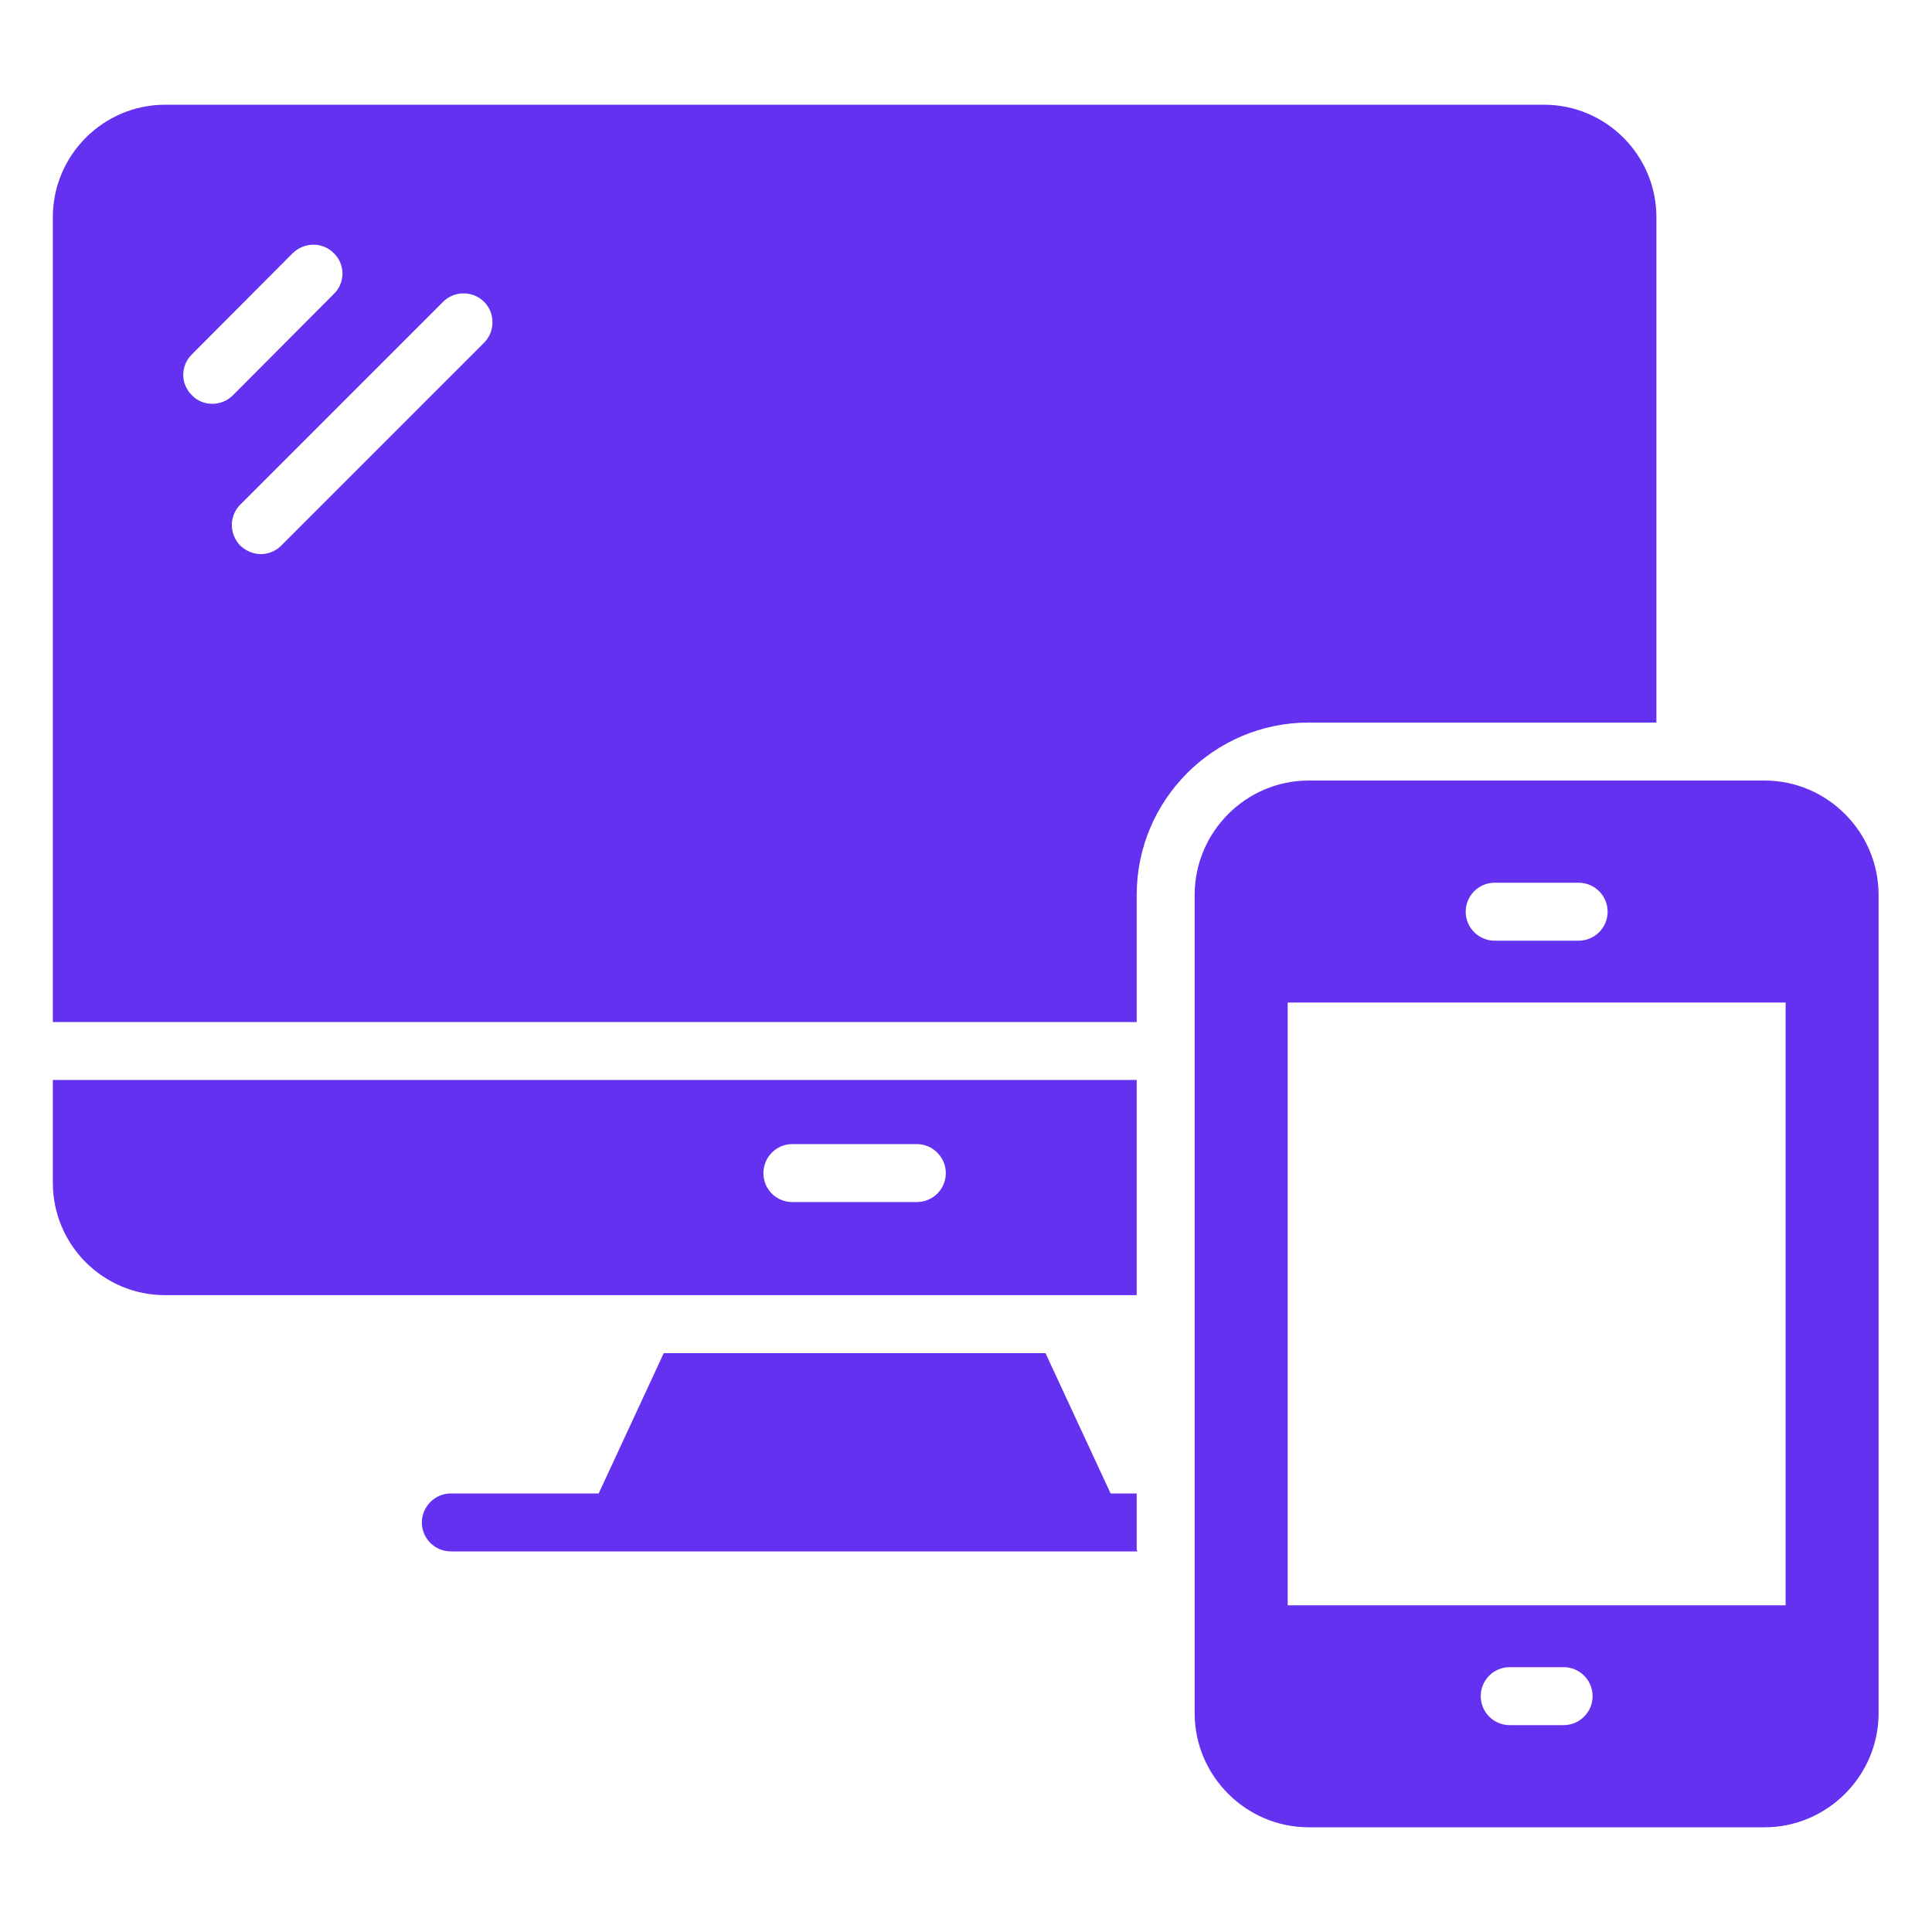
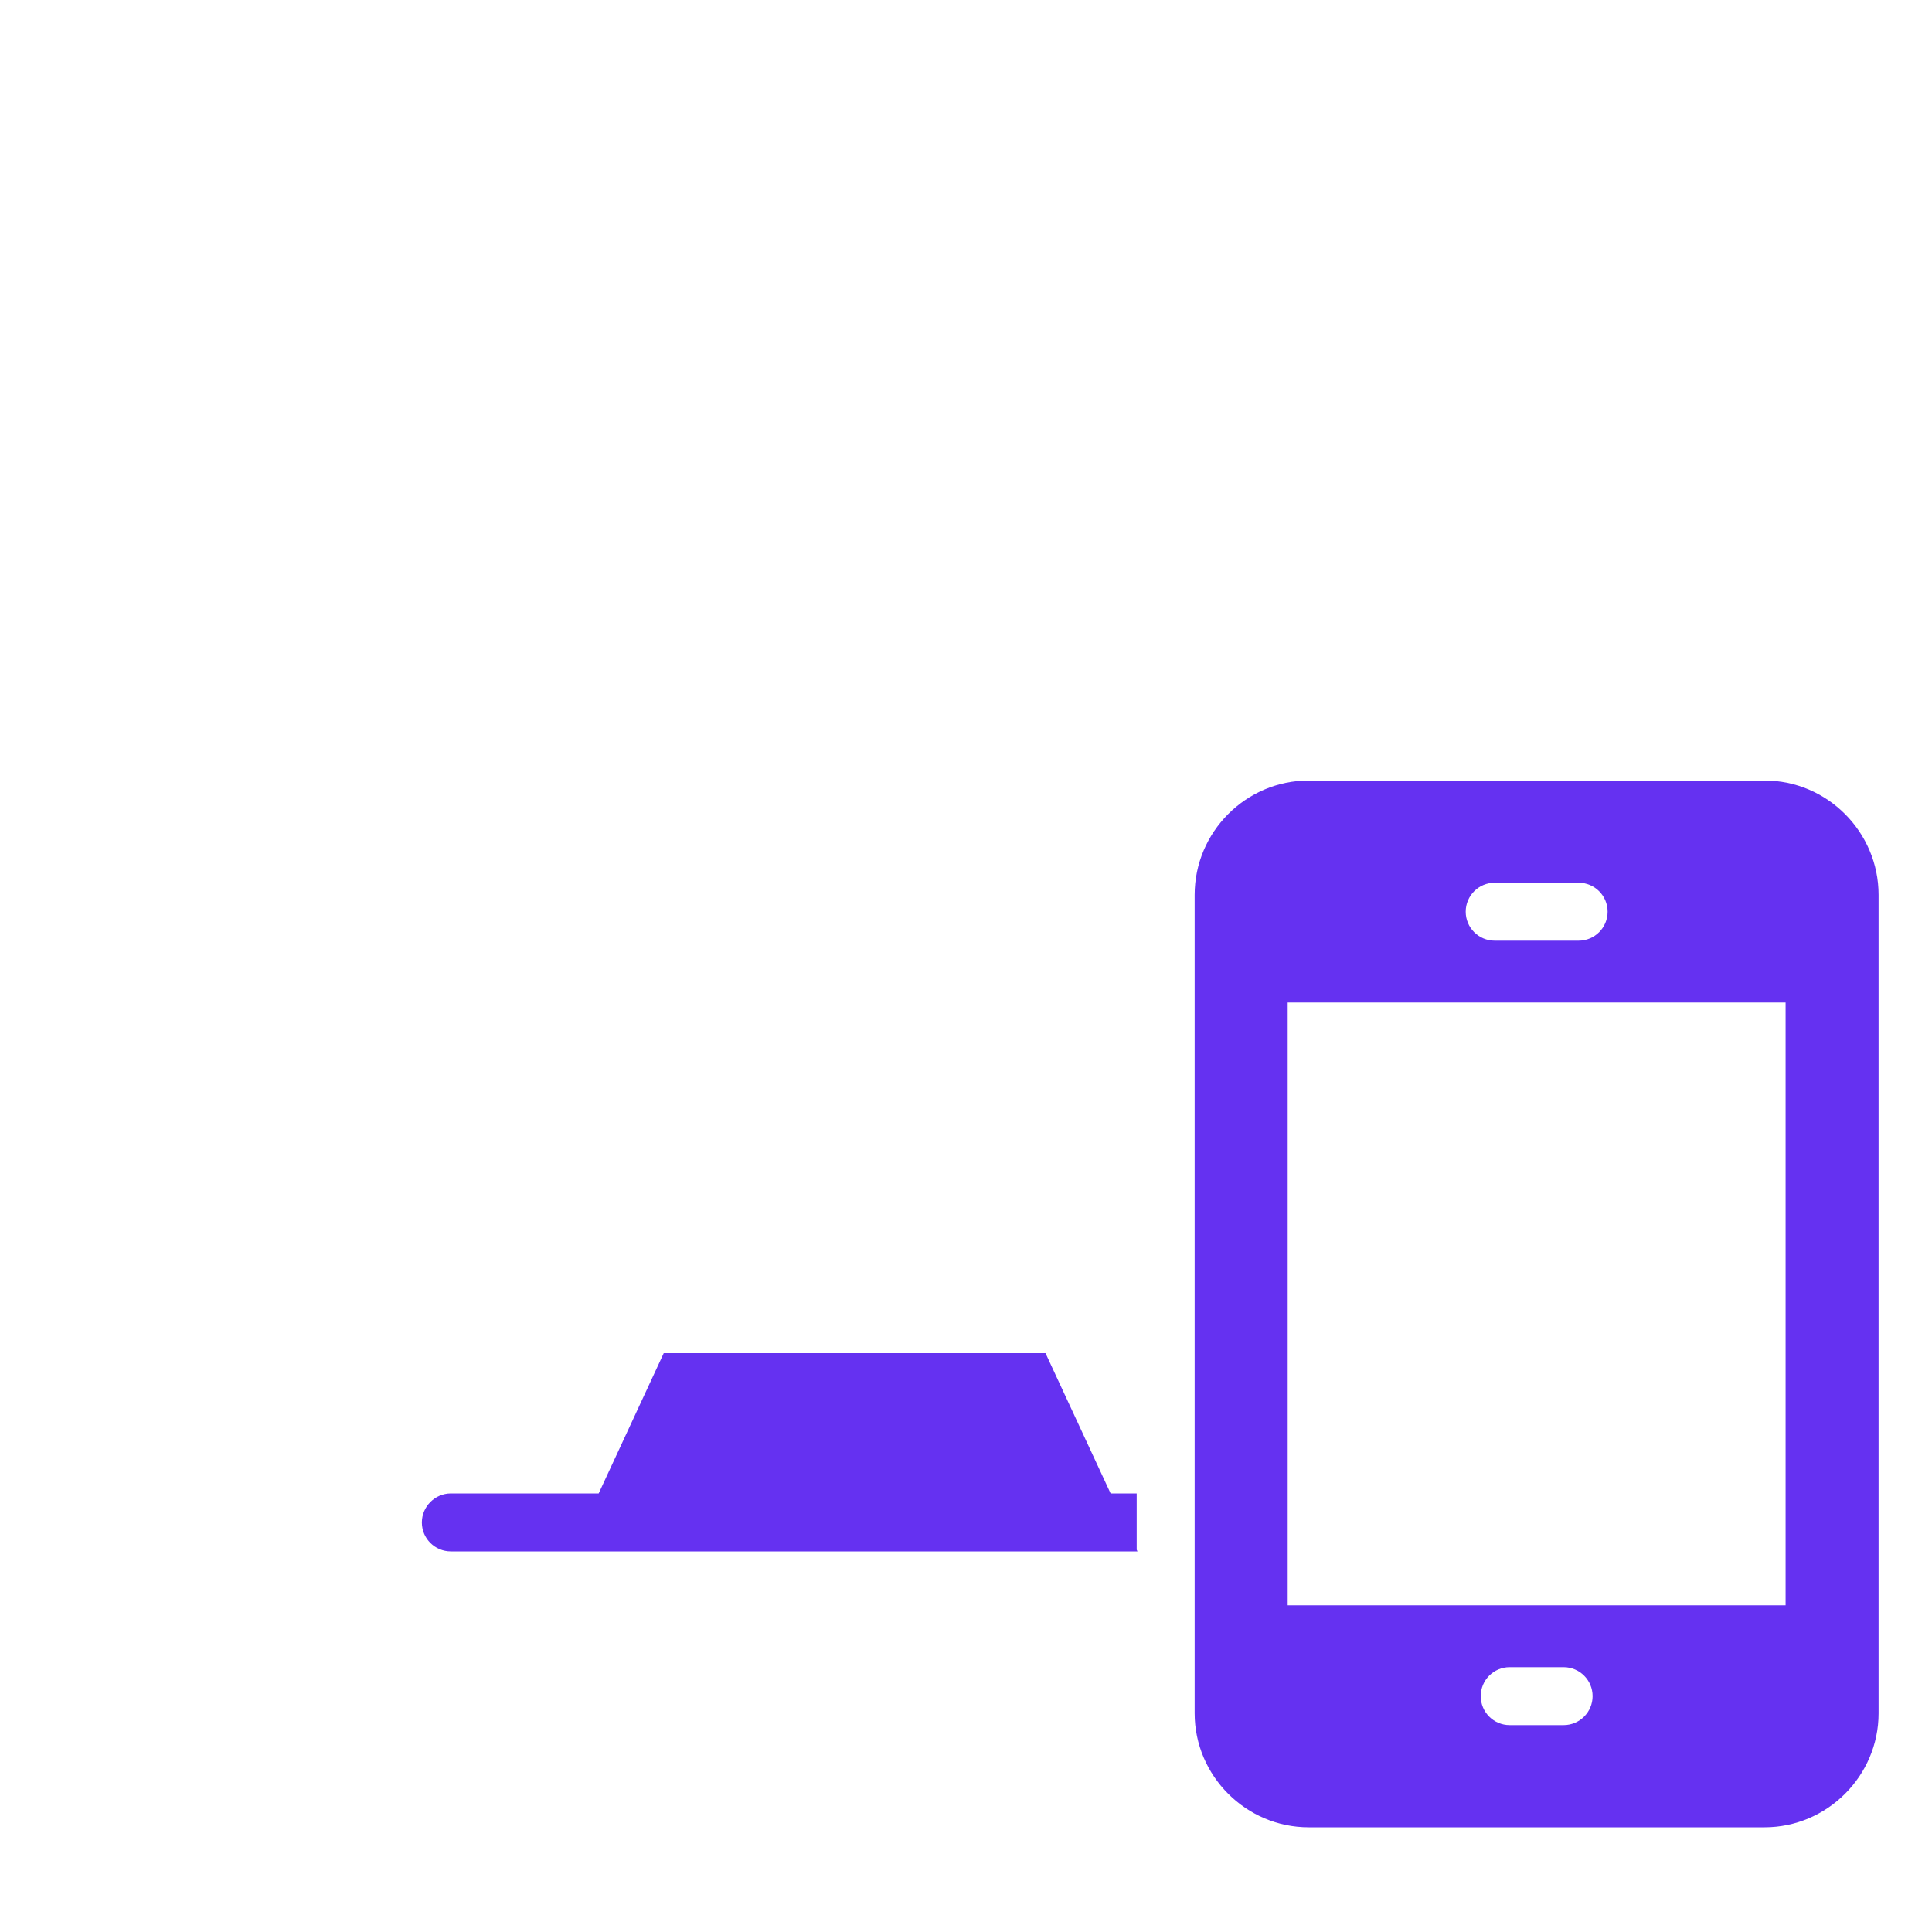
<svg xmlns="http://www.w3.org/2000/svg" width="40" height="40" viewBox="0 0 40 40" fill="none">
  <path d="M23.534 30.92H22.994L21.646 28.016H13.742L12.395 30.92H9.334C9.006 30.92 8.734 31.192 8.734 31.52C8.734 31.856 9.006 32.12 9.334 32.12H11.838H23.534H23.55L23.534 32.085V30.92Z" fill="#6531F1" />
-   <path d="M23.534 22.359H1.094V24.487C1.094 25.775 2.134 26.815 3.422 26.815H23.534V22.359ZM18.982 24.887H16.406C16.07 24.887 15.806 24.623 15.806 24.287C15.806 23.959 16.07 23.687 16.406 23.687H18.982C19.31 23.687 19.582 23.959 19.582 24.287C19.582 24.623 19.31 24.887 18.982 24.887Z" fill="#6531F1" />
  <path d="M36.534 16.16H27.094C25.798 16.16 24.734 17.224 24.734 18.528V35.472C24.734 36.768 25.798 37.832 27.094 37.832H36.534C37.83 37.832 38.894 36.768 38.894 35.472V18.528C38.894 17.224 37.83 16.16 36.534 16.16ZM30.946 18.276H32.684C33.015 18.276 33.284 18.545 33.284 18.876C33.284 19.207 33.015 19.476 32.684 19.476H30.946C30.614 19.476 30.346 19.207 30.346 18.876C30.346 18.545 30.614 18.276 30.946 18.276ZM32.373 35.717H31.256C30.925 35.717 30.657 35.448 30.657 35.117C30.657 34.785 30.925 34.517 31.256 34.517H32.373C32.704 34.517 32.973 34.785 32.973 35.117C32.973 35.448 32.704 35.717 32.373 35.717ZM36.969 33.236H26.66V20.756H36.969V33.236Z" fill="#6531F1" />
-   <path d="M34.294 14.96V4.496C34.294 3.216 33.254 2.168 31.966 2.168H3.422C2.134 2.168 1.094 3.216 1.094 4.496V21.16H23.534V18.528C23.534 16.56 25.134 14.96 27.094 14.96H34.294ZM3.974 8.184C3.734 7.952 3.734 7.568 3.974 7.336L6.062 5.24C6.302 5.008 6.678 5.008 6.91 5.24C7.15 5.472 7.15 5.856 6.91 6.088L4.822 8.184C4.575 8.431 4.182 8.407 3.974 8.184ZM10.022 7.096L5.822 11.296C5.594 11.523 5.233 11.538 4.974 11.296C4.742 11.056 4.742 10.68 4.974 10.448L9.174 6.248C9.406 6.016 9.79 6.016 10.022 6.248C10.254 6.48 10.254 6.864 10.022 7.096Z" fill="#6531F1" />
</svg>